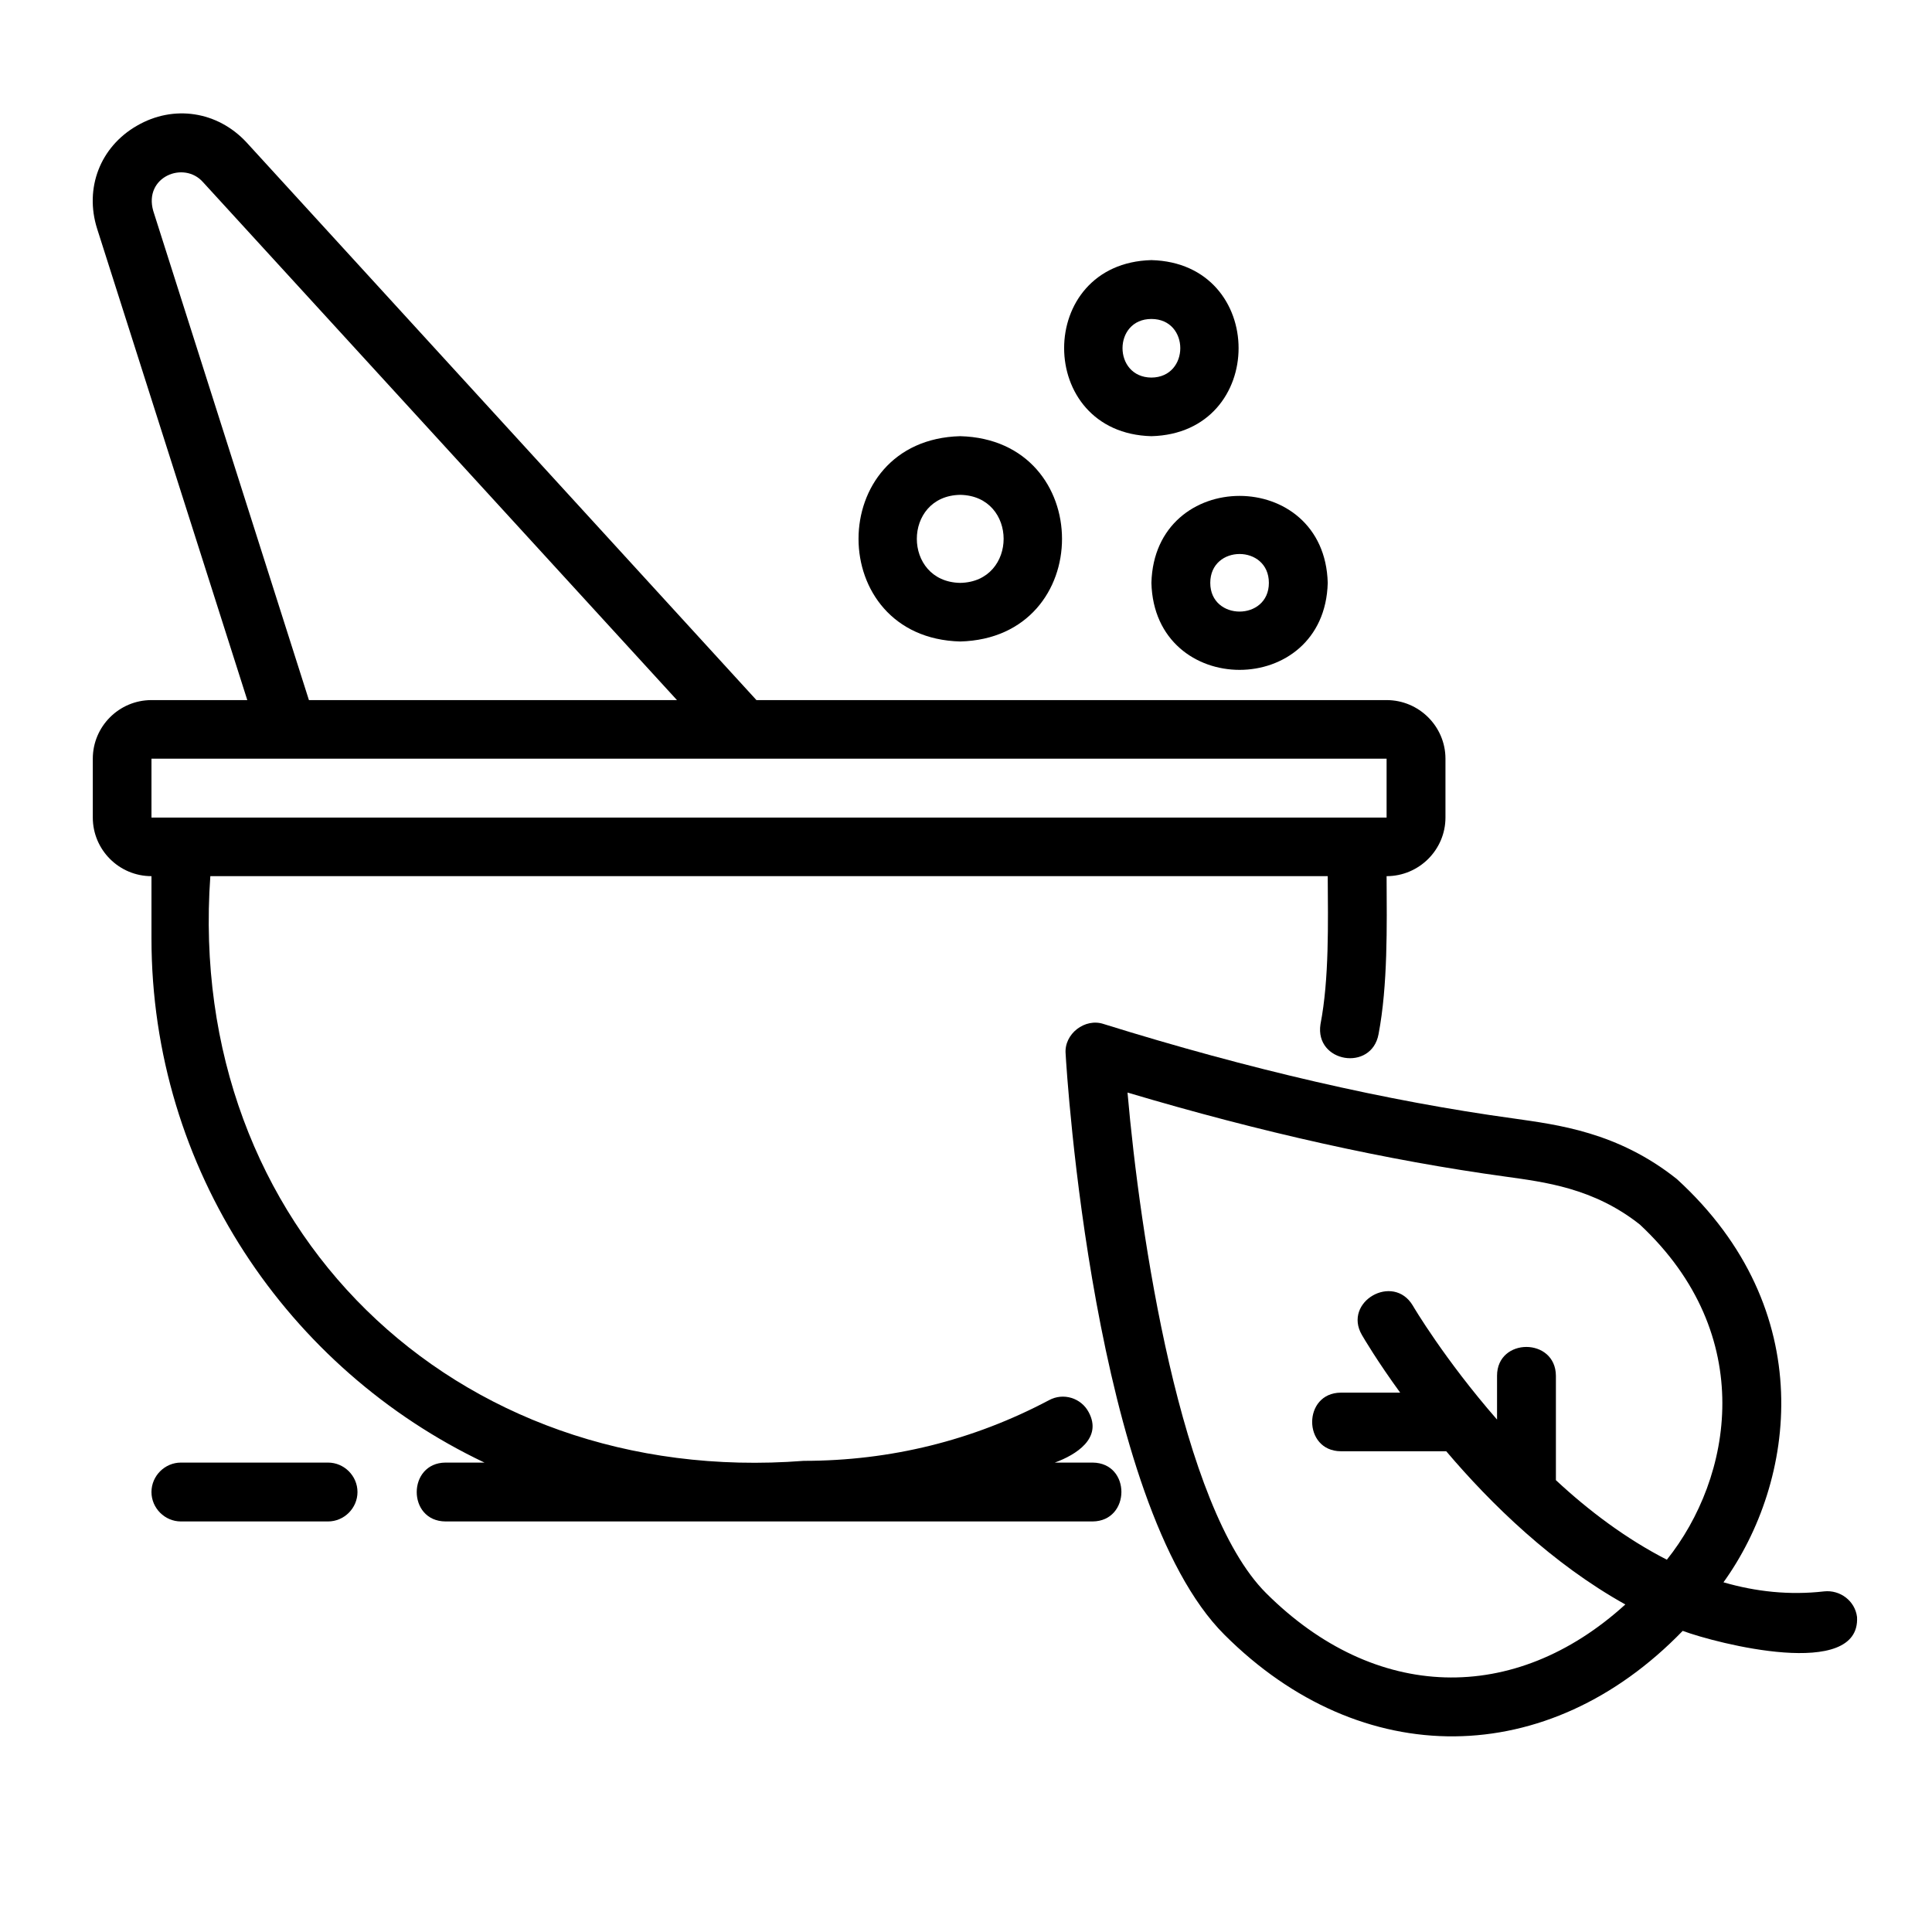
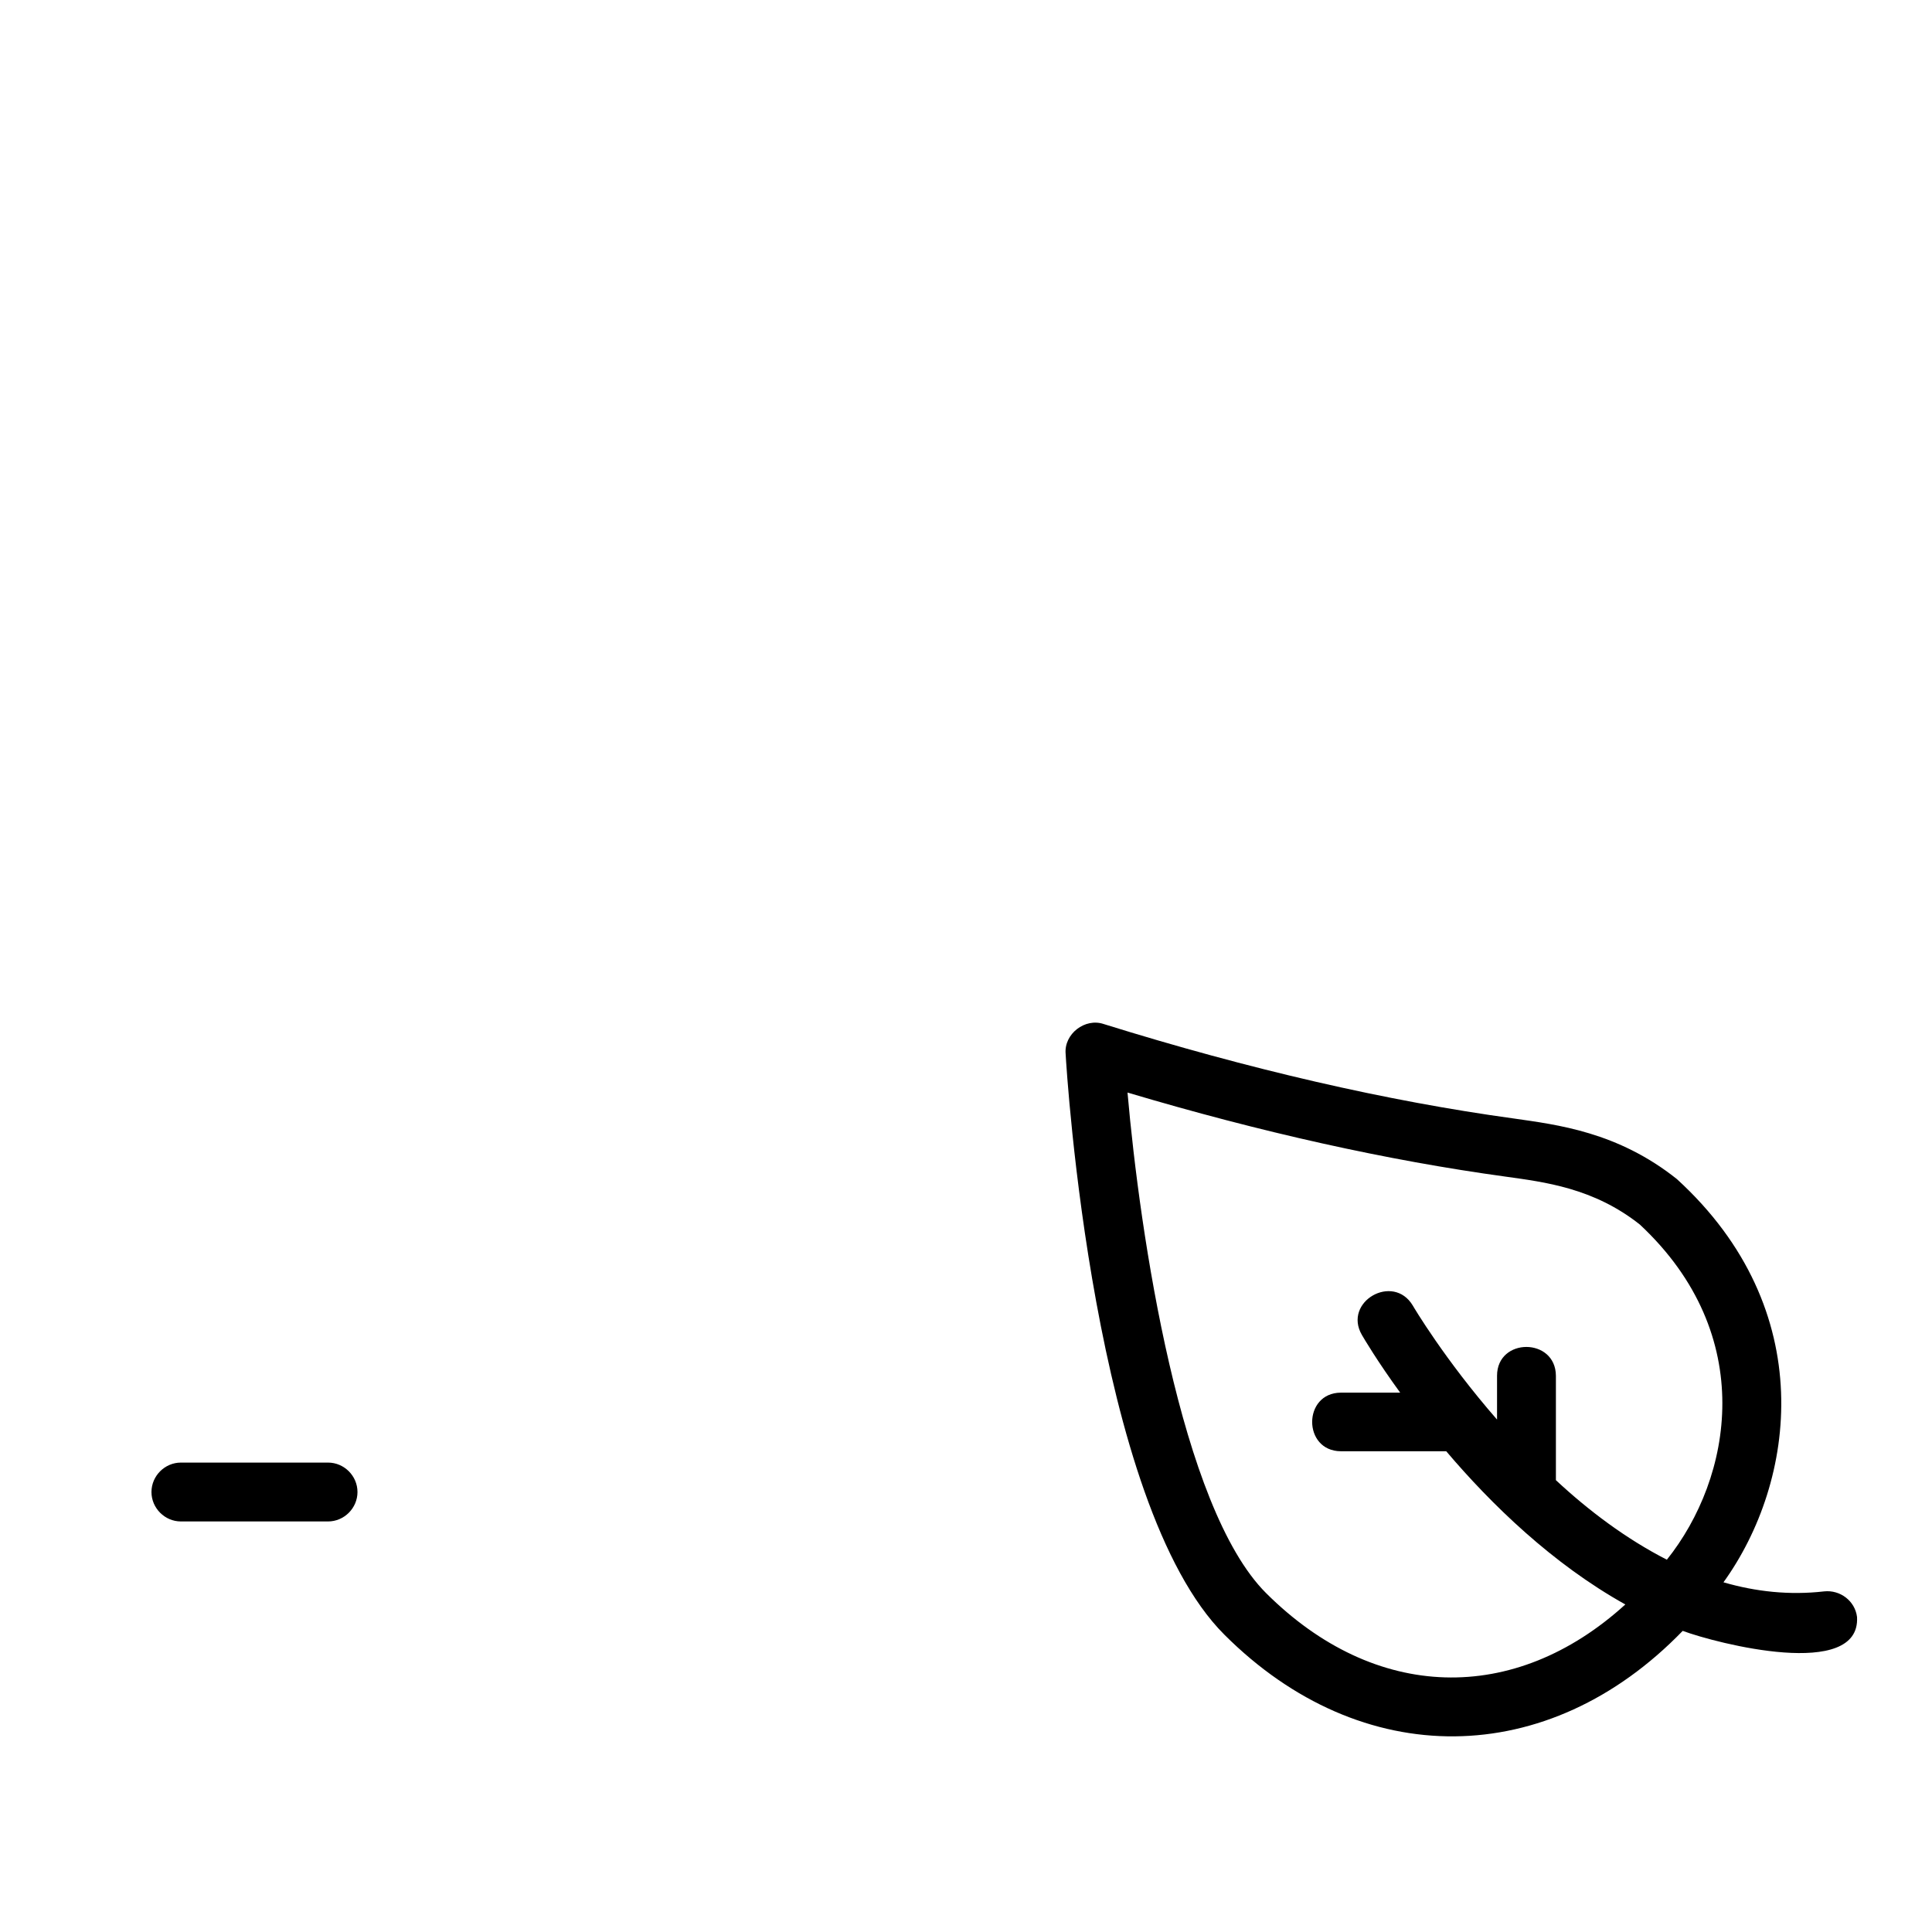
<svg xmlns="http://www.w3.org/2000/svg" width="40" zoomAndPan="magnify" viewBox="0 0 30 30" height="40" preserveAspectRatio="xMidYMid meet" version="1.0">
  <defs>
    <clipPath id="646a0840d9">
-       <path d="M 1.301 1.504 L 23 1.504 L 23 24 L 1.301 24 Z M 1.301 1.504 " clip-rule="nonzero" />
-     </clipPath>
+       </clipPath>
    <clipPath id="57e62c740a">
      <path d="M 16 15 L 28.883 15 L 28.883 27 L 16 27 Z M 16 15 " clip-rule="nonzero" />
    </clipPath>
  </defs>
  <g clip-path="url(#646a0840d9)">
-     <path fill="#000000" d="M 2.352 14.57 C 2.352 18.16 4.473 21.262 7.523 22.711 L 6.918 22.711 C 6.324 22.715 6.32 23.621 6.918 23.625 C 6.918 23.625 16.965 23.625 16.965 23.625 C 17.559 23.621 17.566 22.715 16.965 22.711 C 16.965 22.711 16.379 22.711 16.379 22.711 C 16.711 22.59 17.121 22.332 16.906 21.93 C 16.789 21.707 16.512 21.621 16.289 21.742 C 15.109 22.367 13.828 22.684 12.48 22.684 C 7.043 23.105 2.879 19.047 3.266 13.605 L 20.617 13.605 C 20.621 14.324 20.641 15.199 20.504 15.906 C 20.414 16.5 21.297 16.645 21.406 16.059 C 21.551 15.297 21.535 14.379 21.531 13.605 C 22.035 13.605 22.445 13.195 22.445 12.695 L 22.445 11.781 C 22.445 11.281 22.035 10.871 21.531 10.871 L 11.746 10.871 L 3.828 2.211 C 3.379 1.727 2.695 1.621 2.125 1.953 C 1.555 2.281 1.309 2.922 1.508 3.551 L 3.84 10.871 L 2.352 10.871 C 1.848 10.871 1.441 11.281 1.441 11.781 L 1.441 12.695 C 1.441 13.195 1.848 13.605 2.352 13.605 Z M 2.379 3.273 C 2.23 2.746 2.855 2.492 3.152 2.828 C 3.152 2.828 10.512 10.871 10.512 10.871 L 4.797 10.871 Z M 2.352 11.781 C 3.188 11.781 20.246 11.781 21.531 11.781 L 21.531 12.695 L 2.352 12.695 Z M 2.352 11.781 " fill-opacity="1" fill-rule="nonzero" />
-   </g>
+     </g>
  <path fill="#000000" d="M 5.551 23.168 C 5.551 22.918 5.344 22.711 5.094 22.711 L 2.809 22.711 C 2.559 22.711 2.352 22.918 2.352 23.168 C 2.352 23.418 2.559 23.625 2.809 23.625 L 5.094 23.625 C 5.344 23.625 5.551 23.418 5.551 23.168 Z M 5.551 23.168 " fill-opacity="1" fill-rule="nonzero" />
  <g clip-path="url(#57e62c740a)">
    <path fill="#000000" d="M 28.324 24.711 C 27.785 24.773 27.262 24.715 26.762 24.57 C 27.887 23.008 28.262 20.34 26.039 18.309 C 25.117 17.574 24.18 17.465 23.5 17.367 C 21.539 17.098 19.398 16.605 17.141 15.902 C 16.848 15.801 16.52 16.055 16.547 16.363 C 16.562 16.648 16.98 23.355 19.012 25.383 C 21.141 27.512 24.039 27.484 26.129 25.324 C 26.656 25.52 28.891 26.094 28.836 25.109 C 28.805 24.859 28.574 24.684 28.324 24.711 Z M 19.66 24.738 C 18.328 23.41 17.699 19.156 17.508 16.965 C 19.578 17.582 21.551 18.02 23.375 18.27 C 23.98 18.355 24.746 18.445 25.465 19.016 C 27.305 20.734 26.898 22.949 25.883 24.219 C 25.25 23.895 24.668 23.457 24.16 22.984 L 24.16 21.363 C 24.156 20.766 23.246 20.766 23.246 21.363 C 23.246 21.363 23.246 22.043 23.246 22.043 C 22.434 21.113 21.949 20.293 21.938 20.273 C 21.633 19.762 20.848 20.215 21.148 20.73 C 21.18 20.785 21.387 21.137 21.742 21.625 L 20.82 21.625 C 20.227 21.629 20.227 22.531 20.82 22.535 C 20.82 22.535 22.457 22.535 22.457 22.535 C 23.156 23.359 24.109 24.285 25.238 24.914 C 23.516 26.48 21.352 26.426 19.66 24.738 Z M 19.66 24.738 " fill-opacity="1" fill-rule="nonzero" />
  </g>
-   <path fill="#000000" d="M 14.91 9.961 C 17.02 9.906 17.016 6.828 14.91 6.773 C 12.805 6.828 12.805 9.906 14.91 9.961 Z M 14.91 7.684 C 15.809 7.699 15.809 9.035 14.91 9.051 C 14.012 9.035 14.012 7.699 14.91 7.684 Z M 14.91 7.684 " fill-opacity="1" fill-rule="nonzero" />
-   <path fill="#000000" d="M 17.879 6.773 C 19.684 6.727 19.684 4.086 17.879 4.039 C 16.07 4.086 16.074 6.727 17.879 6.773 Z M 17.879 4.953 C 18.477 4.953 18.477 5.859 17.879 5.863 C 17.281 5.859 17.281 4.953 17.879 4.953 Z M 17.879 4.953 " fill-opacity="1" fill-rule="nonzero" />
-   <path fill="#000000" d="M 17.879 9.051 C 17.926 10.852 20.57 10.852 20.617 9.051 C 20.57 7.25 17.926 7.25 17.879 9.051 Z M 19.703 9.051 C 19.703 9.645 18.793 9.645 18.793 9.051 C 18.793 8.453 19.703 8.453 19.703 9.051 Z M 19.703 9.051 " fill-opacity="1" fill-rule="nonzero" />
</svg>